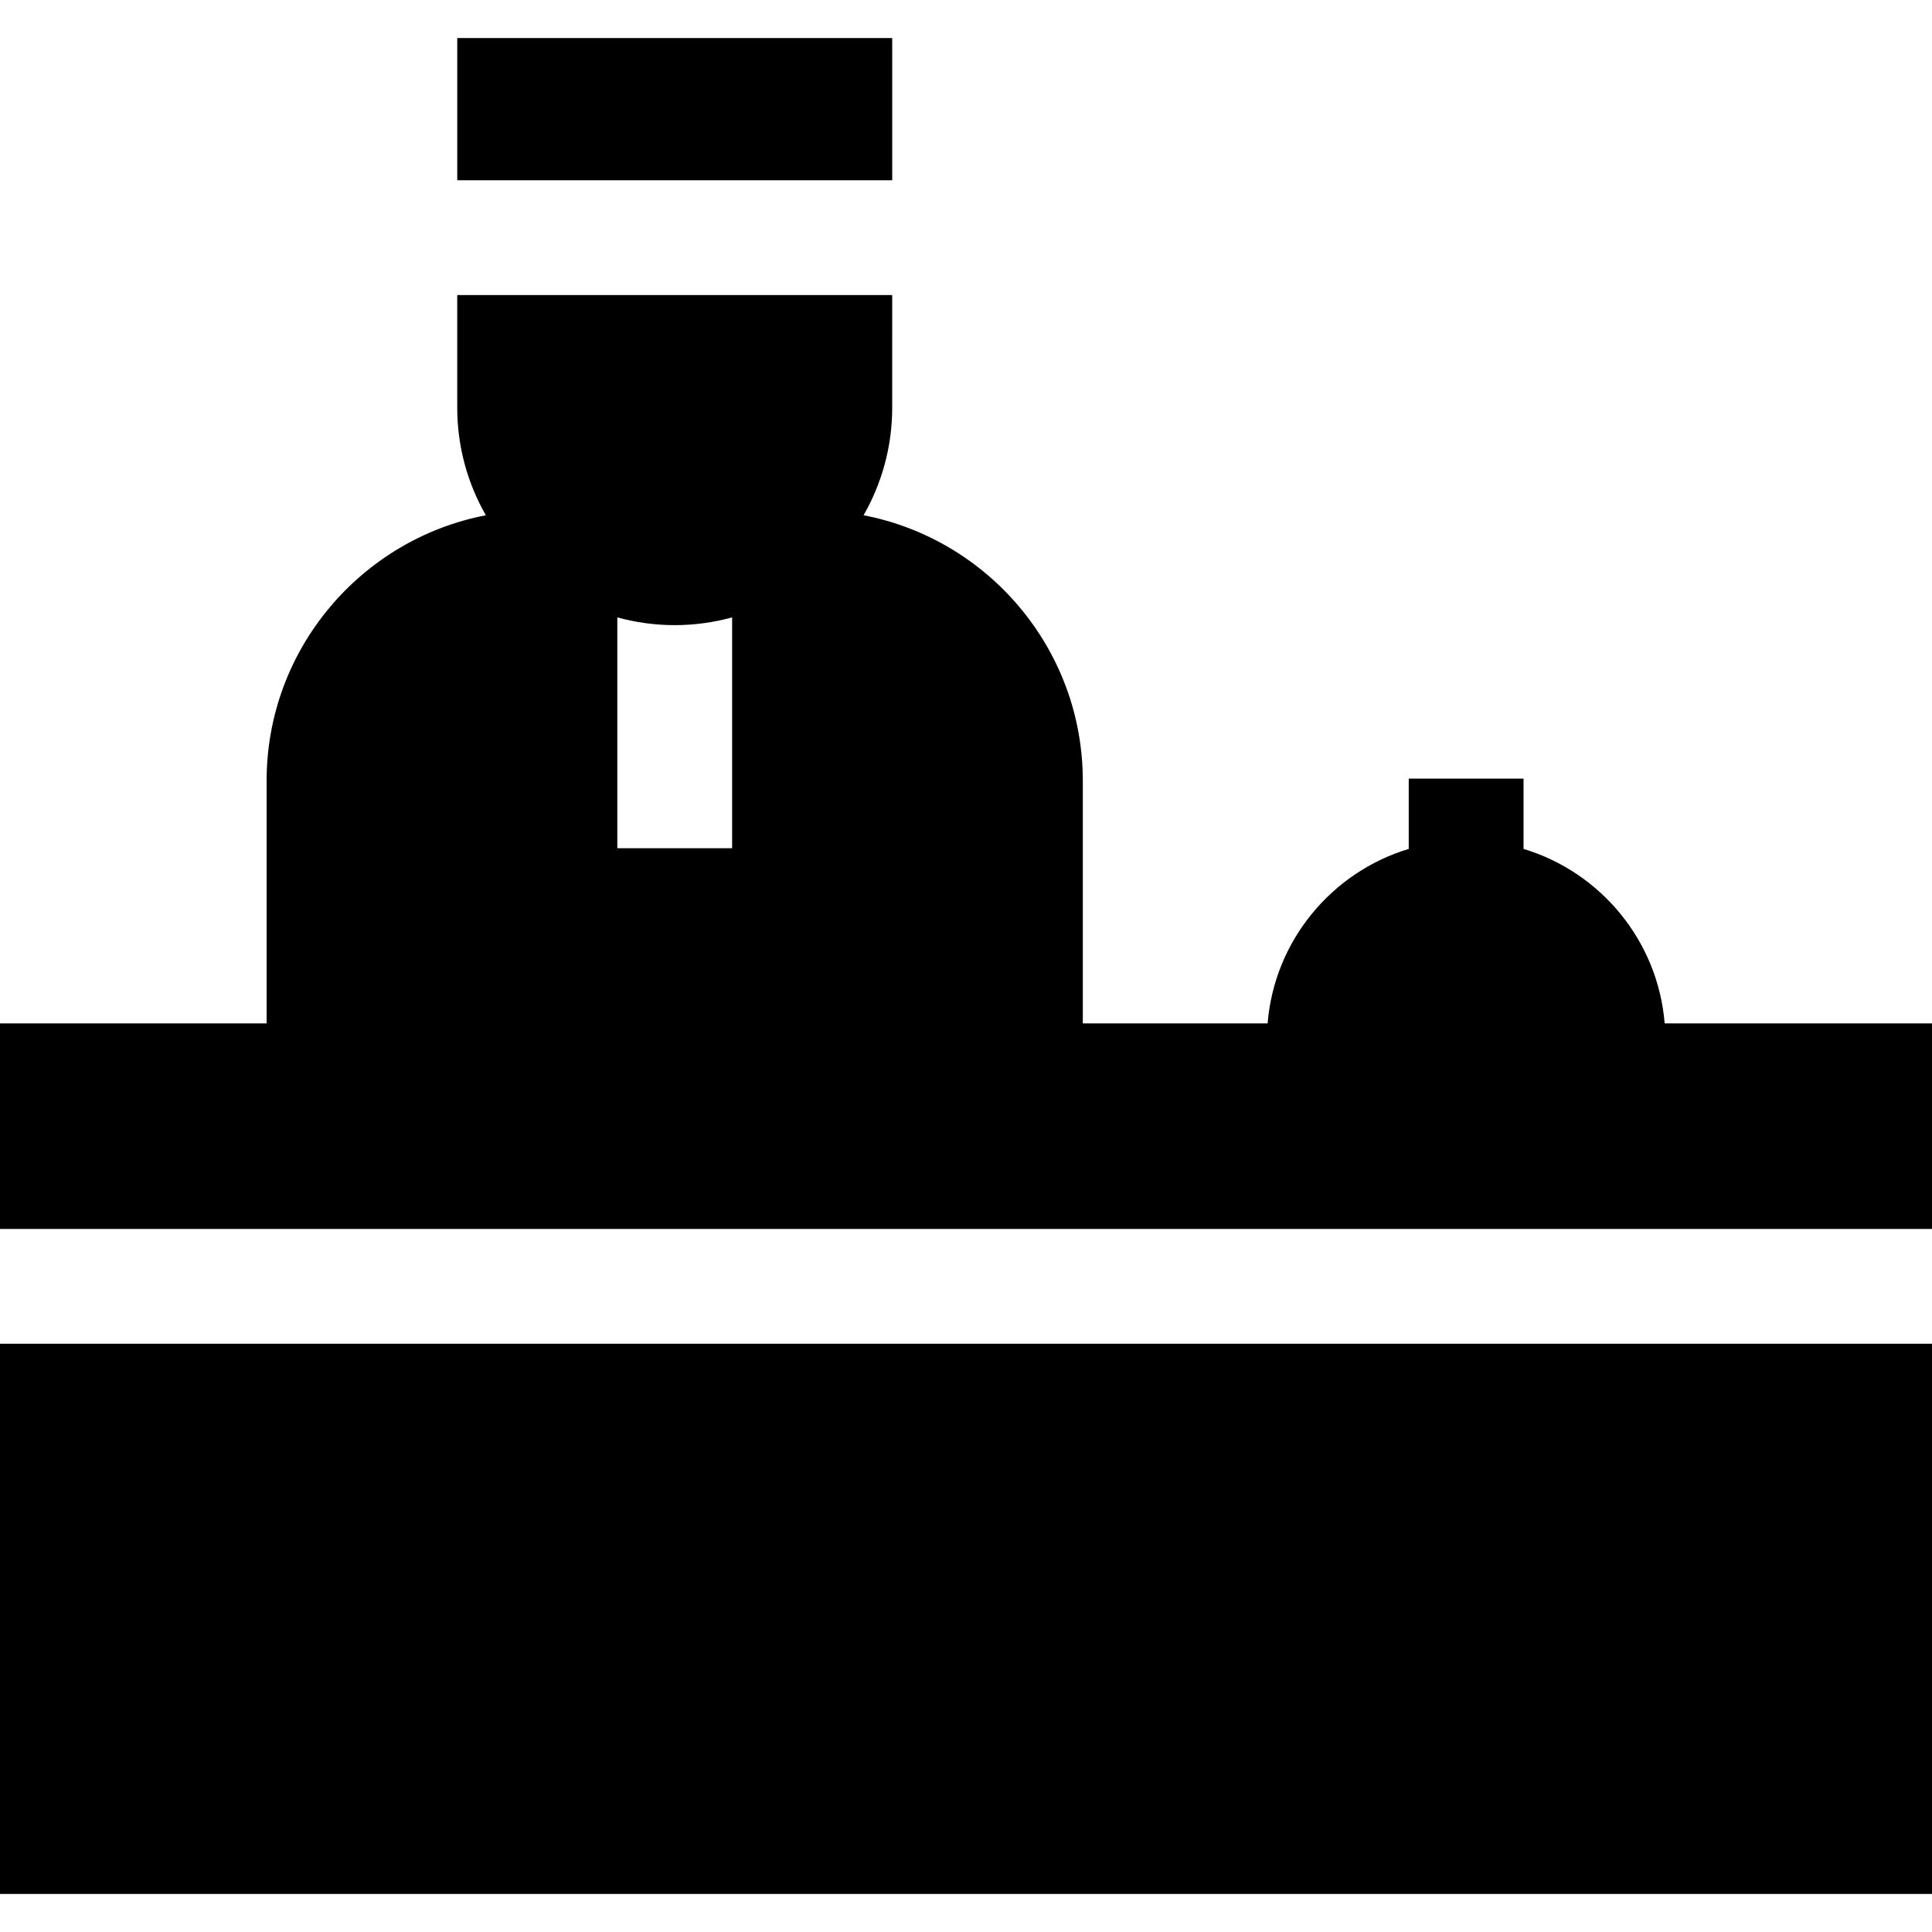
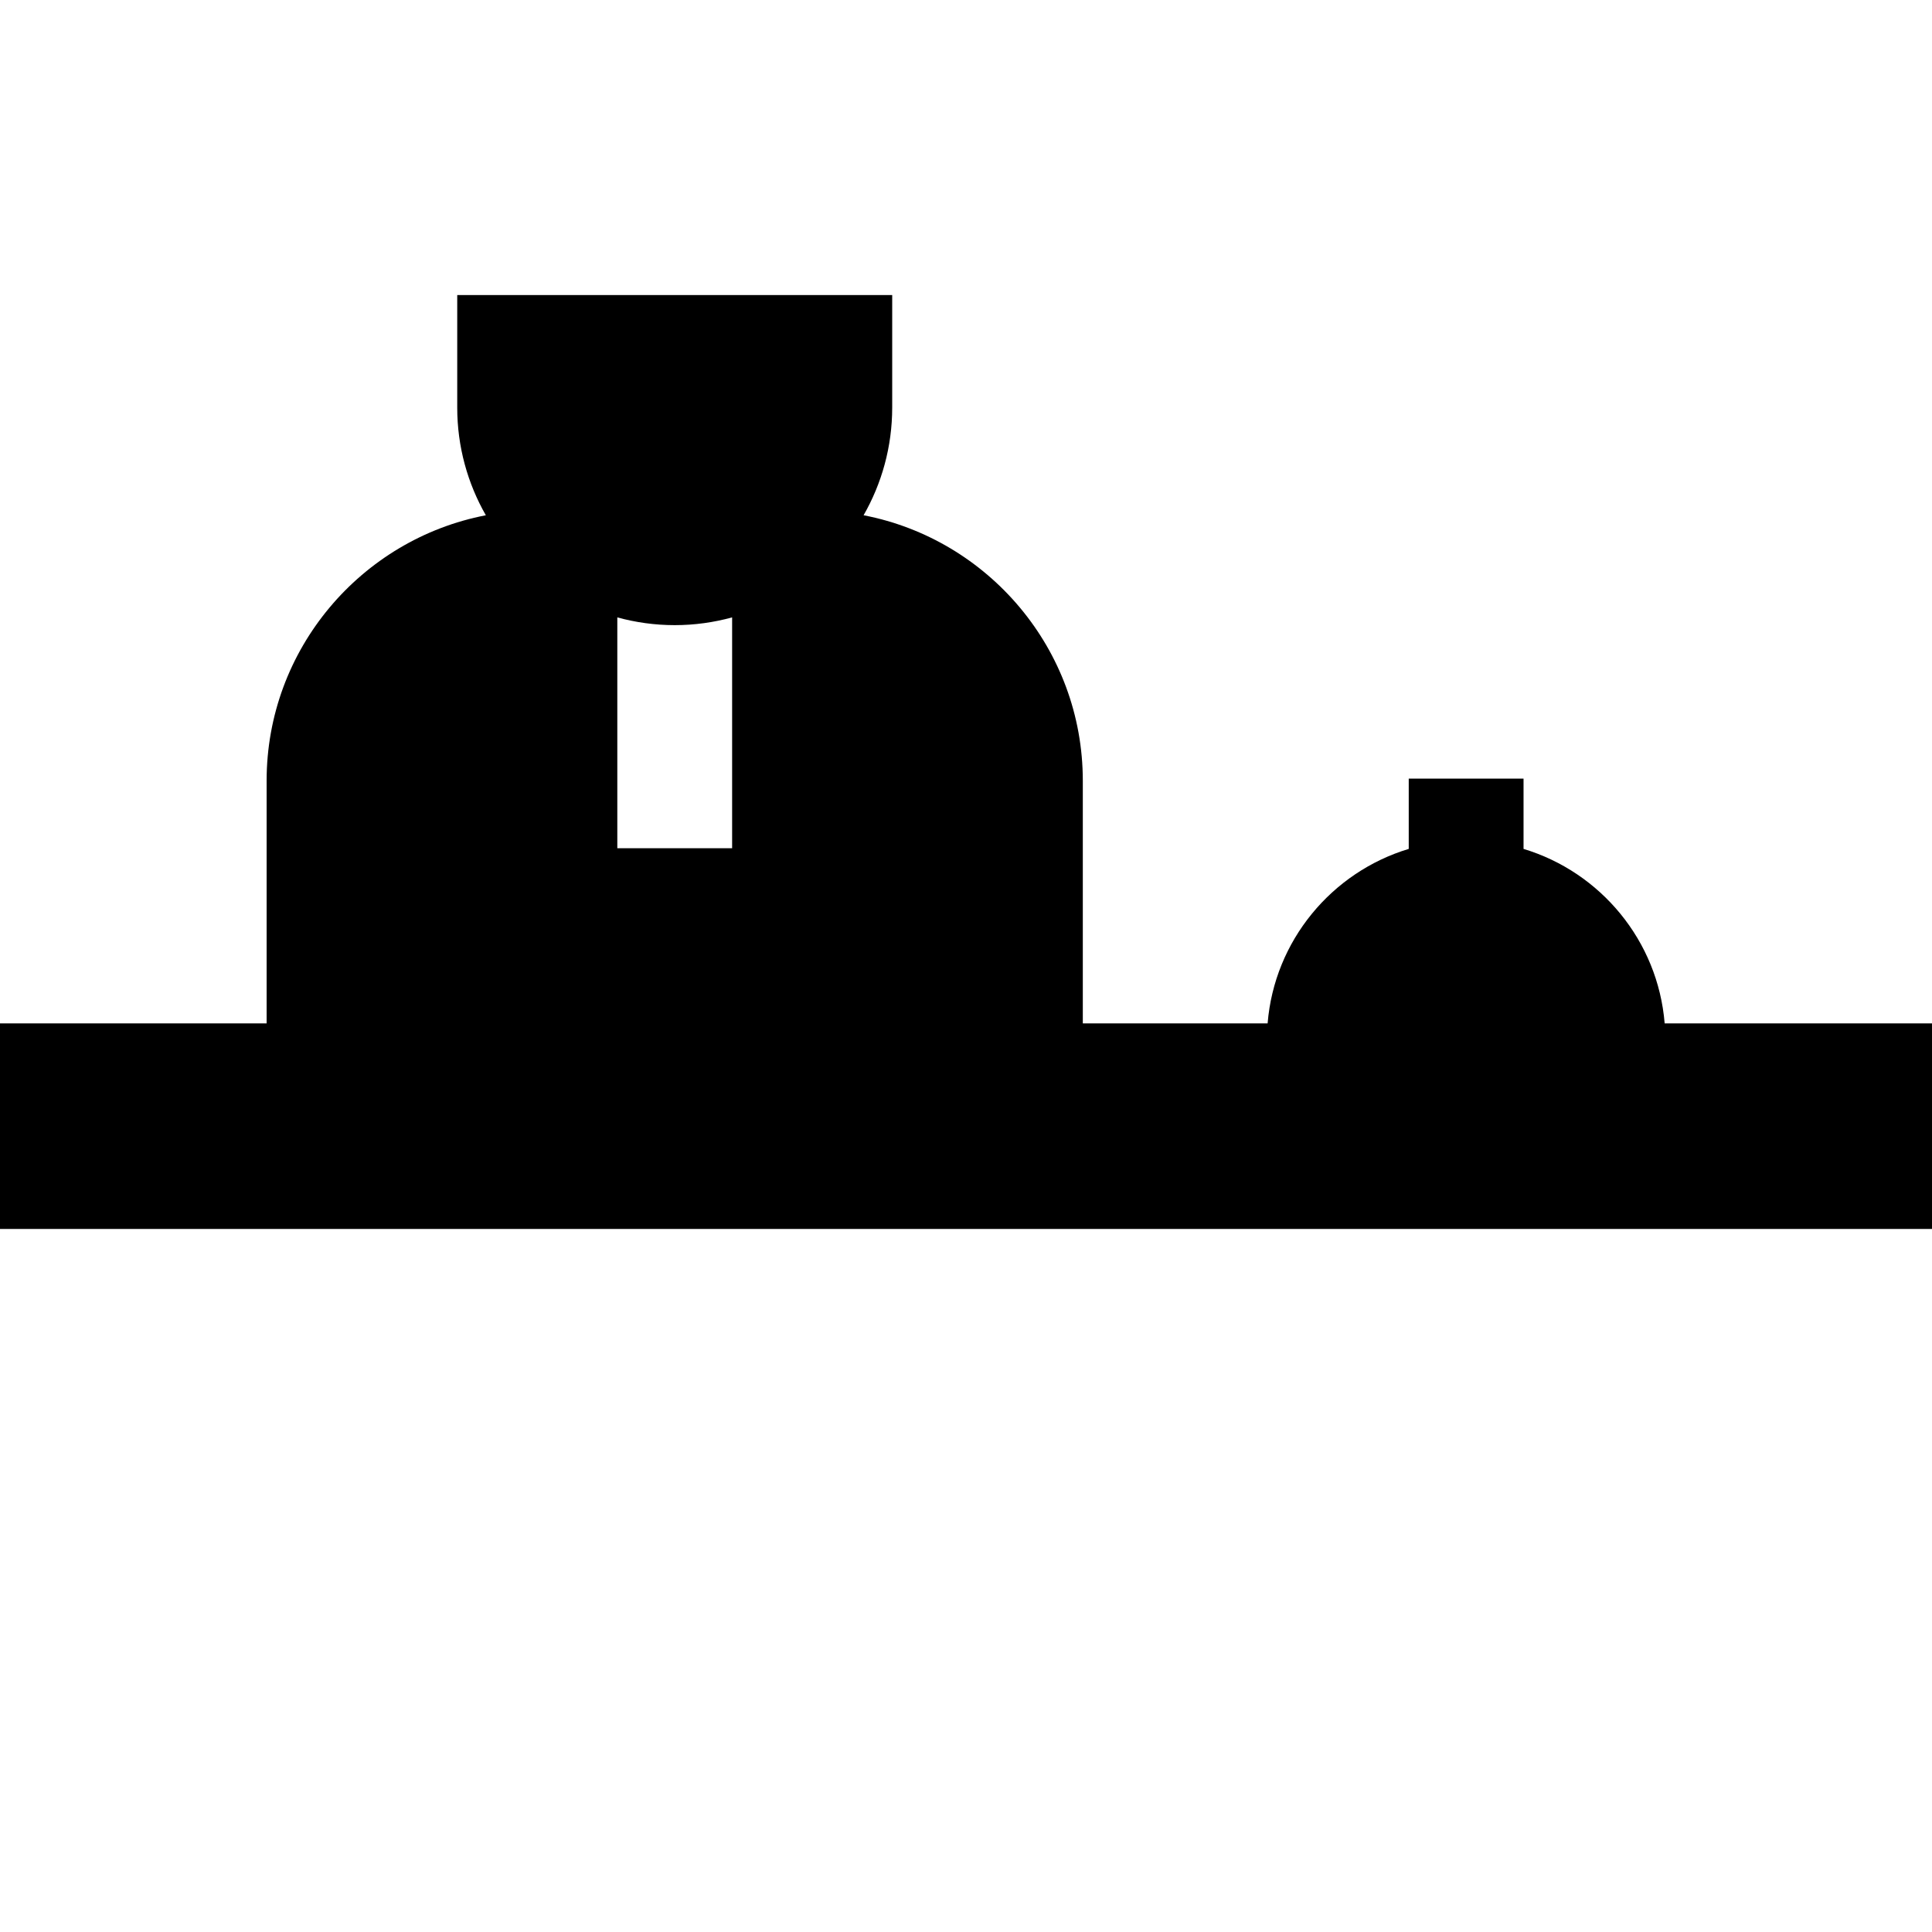
<svg xmlns="http://www.w3.org/2000/svg" fill="#000000" version="1.1" id="Layer_1" viewBox="0 0 512 512" xml:space="preserve">
  <g>
    <g>
      <path d="M441.153,271.209c-1.784-21.92-17.003-40.092-37.398-46.24v-18.627H373.33v18.627    c-20.395,6.149-35.614,24.32-37.398,46.24h-48.975v-64.297c0-34.877-25.047-63.999-58.095-70.363    c4.813-8.416,7.581-18.147,7.581-28.517V89.087V78.192H121.171v10.895v18.946c0,10.37,2.767,20.101,7.581,28.517    c-33.048,6.363-58.095,35.486-58.095,70.363v64.297H0v54.477h512v-54.477H441.153z M194.019,224.788h-30.425v-61.172    c4.85,1.329,9.947,2.053,15.213,2.053s10.363-0.724,15.213-2.053V224.788z" />
    </g>
  </g>
  <g>
    <g>
-       <rect y="356.108" width="511.997" height="145.808" />
-     </g>
+       </g>
  </g>
  <g>
    <g>
-       <rect x="121.174" y="10.084" width="115.271" height="37.687" />
-     </g>
+       </g>
  </g>
</svg>